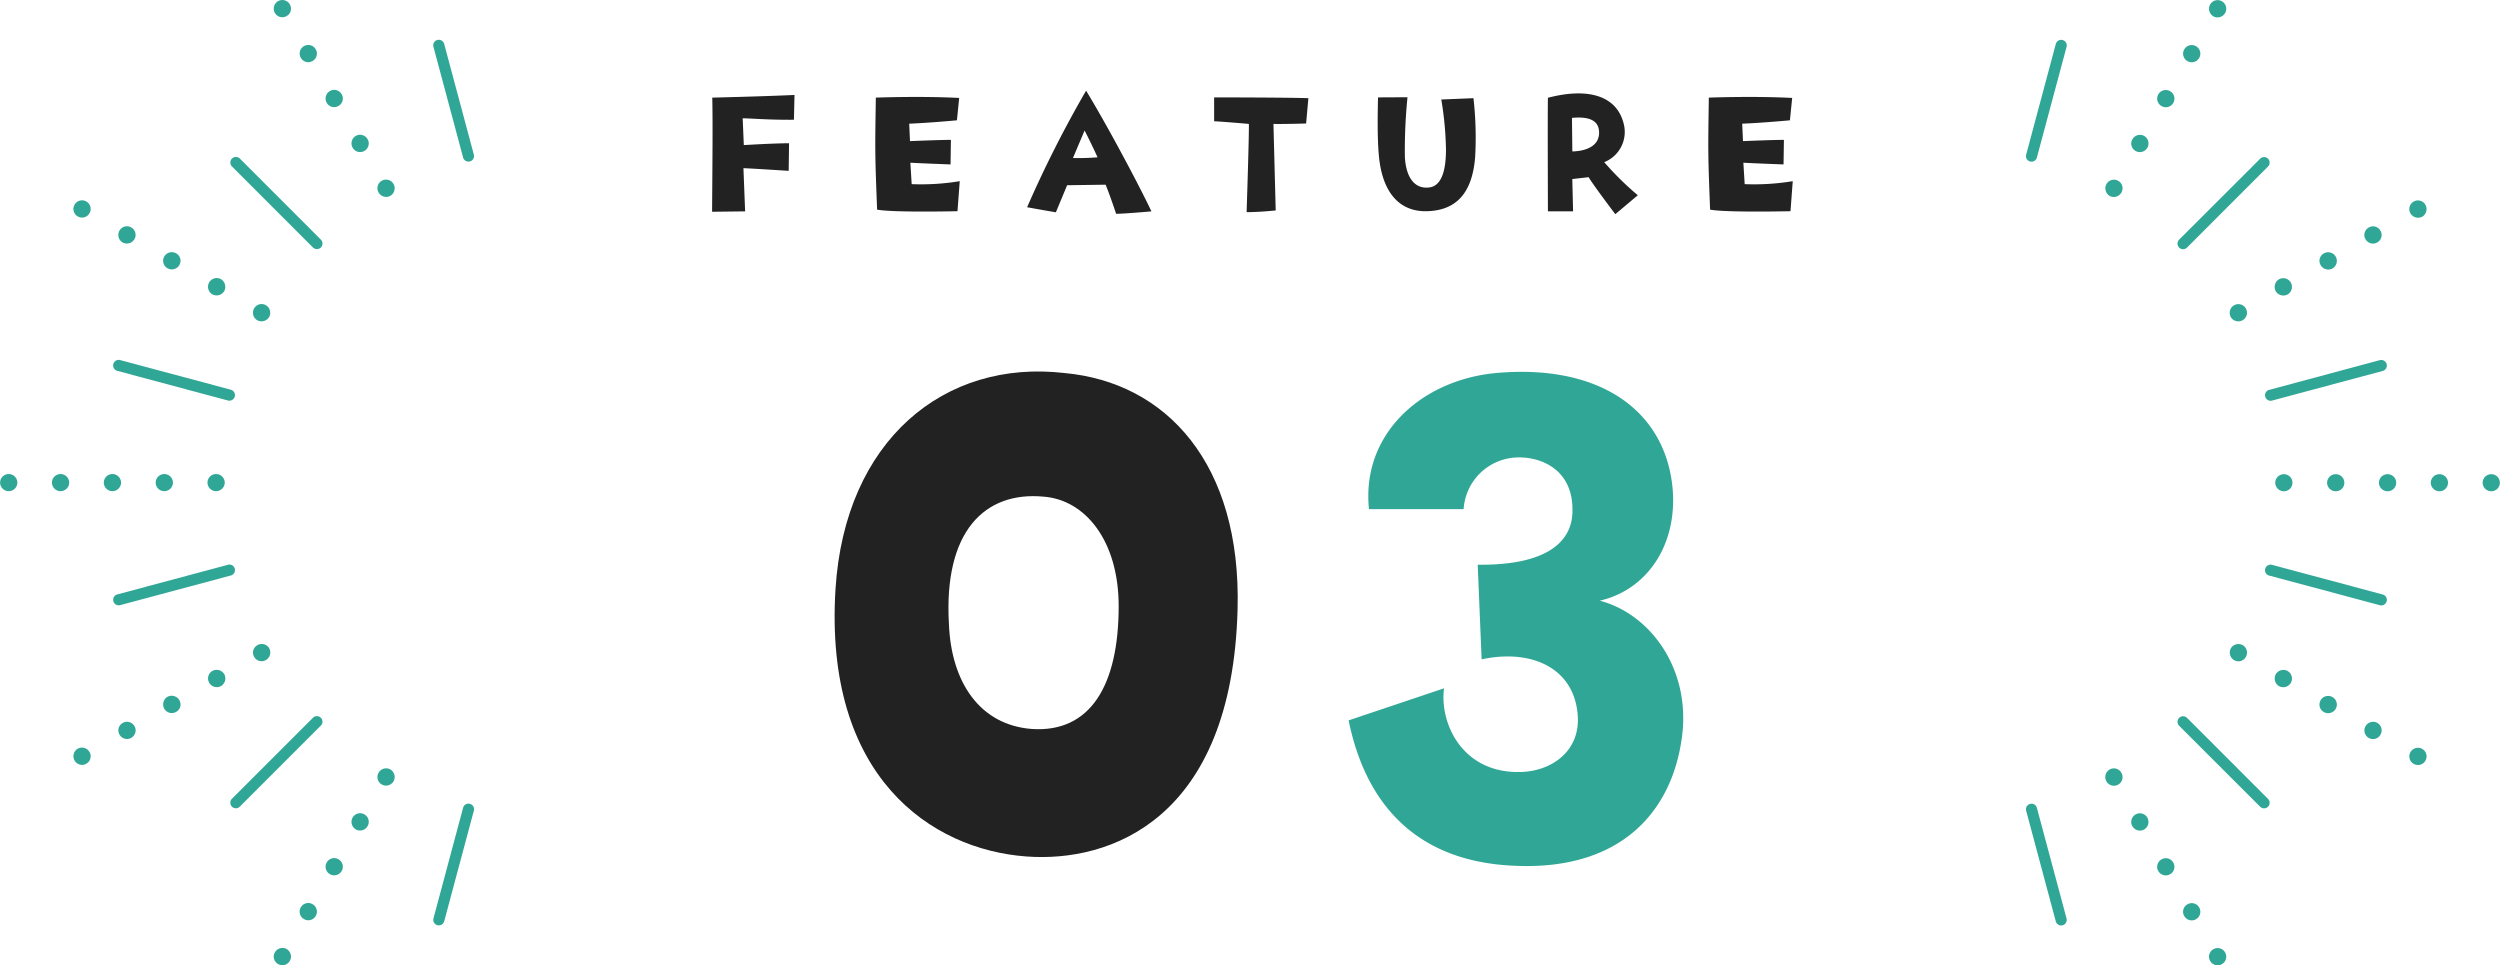
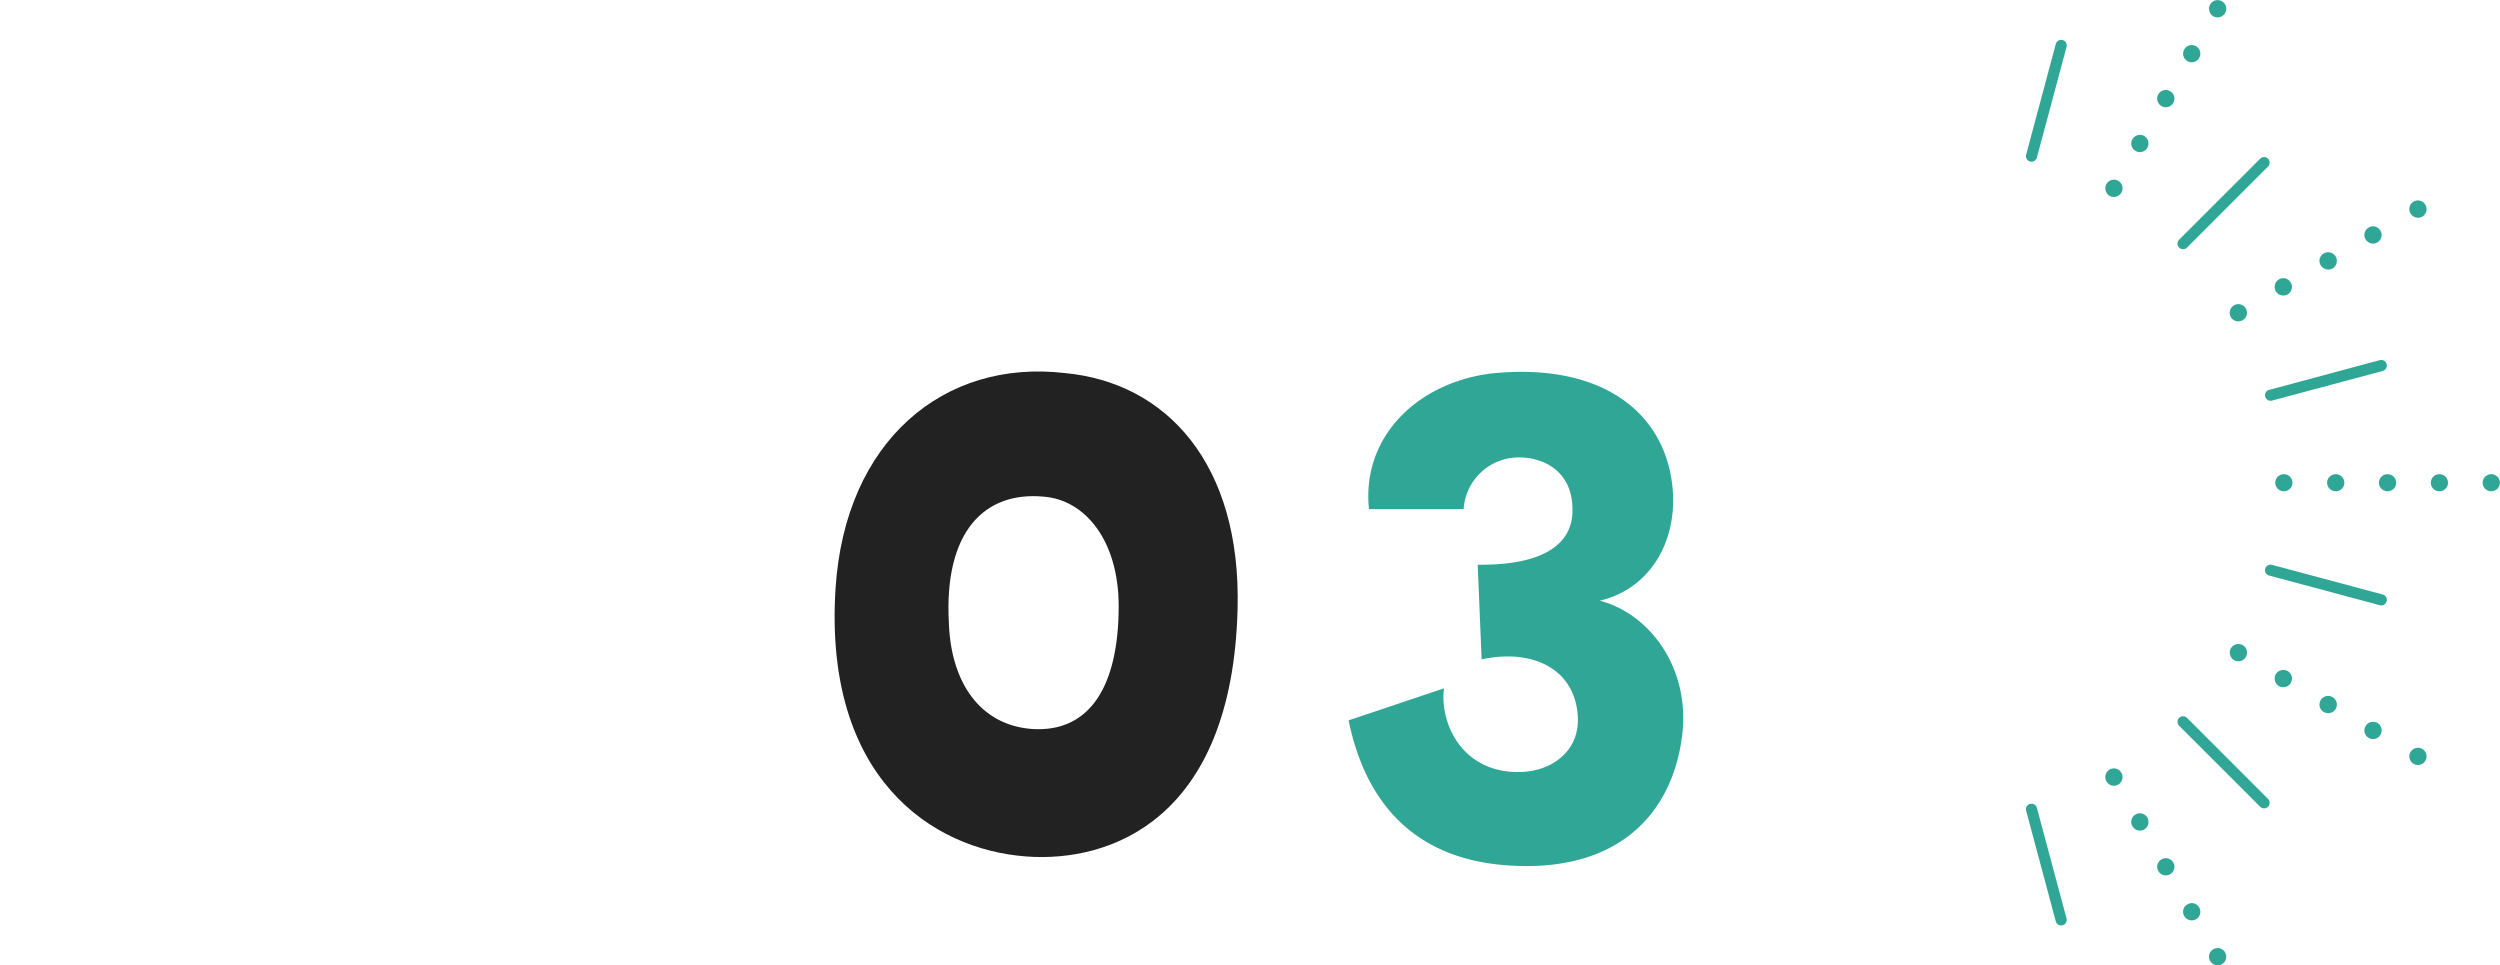
<svg xmlns="http://www.w3.org/2000/svg" id="num03.svg" width="319.594" height="123.41" viewBox="0 0 319.594 123.41">
  <defs>
    <style>
      .cls-1 {
        fill: #30a796;
      }

      .cls-1, .cls-2 {
        fill-rule: evenodd;
      }

      .cls-2 {
        fill: #222;
      }
    </style>
  </defs>
  <path id="num__deco06.svg" class="cls-1" d="M674.4,5726.27a0.7,0.7,0,0,1,.527-0.68l14.148-3.8a0.718,0.718,0,0,1,.872.51,0.709,0.709,0,0,1-.5.87l-14.148,3.79a0.711,0.711,0,0,1-.872-0.5A0.773,0.773,0,0,1,674.4,5726.27Zm-11.187-19.37a0.71,0.71,0,0,1,.209-0.51l10.356-10.35a0.709,0.709,0,0,1,1.006,1l-10.357,10.36A0.712,0.712,0,0,1,663.213,5706.9Zm-19.377-11.19a0.657,0.657,0,0,1,.025-0.18l3.79-14.15a0.712,0.712,0,1,1,1.375.37l-3.791,14.14A0.711,0.711,0,0,1,643.836,5695.71Zm0,83.5a0.711,0.711,0,0,1,1.4-.18l3.791,14.14a0.712,0.712,0,0,1-1.375.37l-3.79-14.15A0.657,0.657,0,0,1,643.836,5779.21Zm19.377-11.19a0.712,0.712,0,0,1,1.214-.5l10.357,10.36a0.709,0.709,0,0,1-1.006,1l-10.356-10.35A0.71,0.71,0,0,1,663.213,5768.02Zm11.187-19.37a0.708,0.708,0,0,1,.9-0.69l14.148,3.79a0.709,0.709,0,1,1-.369,1.37l-14.148-3.79A0.7,0.7,0,0,1,674.4,5748.65Zm2.406-12.28a1.09,1.09,0,0,1,1.1,1.1h0a1.086,1.086,0,0,1-1.1,1.08h0a1.1,1.1,0,0,1-1.1-1.08h0A1.1,1.1,0,0,1,676.806,5736.37Zm6.628,0a1.09,1.09,0,0,1,1.105,1.1h0a1.086,1.086,0,0,1-1.105,1.08h0a1.1,1.1,0,0,1-1.1-1.08h0A1.1,1.1,0,0,1,683.434,5736.37Zm6.628,0a1.09,1.09,0,0,1,1.105,1.1h0a1.086,1.086,0,0,1-1.105,1.08h0a1.1,1.1,0,0,1-1.1-1.08h0A1.1,1.1,0,0,1,690.062,5736.37Zm6.628,0a1.09,1.09,0,0,1,1.1,1.1h0a1.086,1.086,0,0,1-1.1,1.08h0a1.1,1.1,0,0,1-1.1-1.08h0A1.1,1.1,0,0,1,696.69,5736.37Zm6.629,0a1.09,1.09,0,0,1,1.1,1.1h0a1.085,1.085,0,0,1-1.1,1.08h0a1.1,1.1,0,0,1-1.1-1.08h0A1.1,1.1,0,0,1,703.319,5736.37Zm-32.878-21.59a1.092,1.092,0,0,1,1.5.4h0a1.083,1.083,0,0,1-.4,1.5h0a1.115,1.115,0,0,1-1.523-.4h0a1.171,1.171,0,0,1-.134-0.55h0A1.1,1.1,0,0,1,670.441,5714.78Zm5.724-3.31a1.107,1.107,0,0,1,1.524.39h0a1.121,1.121,0,0,1-.4,1.53h0a1.143,1.143,0,0,1-1.526-.42h0a1.2,1.2,0,0,1-.131-0.55h0A1.115,1.115,0,0,1,676.165,5711.47Zm5.744-3.32a1.117,1.117,0,0,1,1.525.4h0a1.128,1.128,0,0,1-.4,1.52h0a1.138,1.138,0,0,1-1.523-.42h0a1.178,1.178,0,0,1-.155-0.55h0A1.1,1.1,0,0,1,681.909,5708.15Zm5.743-3.31a1.079,1.079,0,0,1,1.5.4h0a1.083,1.083,0,0,1-.4,1.5h0a1.09,1.09,0,0,1-1.5-.4h0a1,1,0,0,1-.155-0.55h0A1.1,1.1,0,0,1,687.652,5704.84Zm5.746-3.32a1.1,1.1,0,0,1,1.5.4h0a1.124,1.124,0,0,1-.4,1.53h0a1.12,1.12,0,0,1-1.5-.42h0a1.02,1.02,0,0,1-.153-0.55h0A1.1,1.1,0,0,1,693.4,5701.52Zm-39.261-2.25a1.092,1.092,0,0,1,1.5-.4h0a1.092,1.092,0,0,1,.4,1.5h0a1.116,1.116,0,0,1-1.5.43h0a1.176,1.176,0,0,1-.553-0.98h0A1.07,1.07,0,0,1,654.137,5699.27Zm3.314-5.72a1.1,1.1,0,0,1,1.5-.42h0a1.114,1.114,0,0,1,.4,1.52h0a1.108,1.108,0,0,1-1.5.4h0a1.1,1.1,0,0,1-.553-0.97h0A0.912,0.912,0,0,1,657.451,5693.55Zm3.314-5.75a1.09,1.09,0,0,1,1.5-.39h0a1.084,1.084,0,0,1,.4,1.5h0a1.09,1.09,0,0,1-1.5.4h0a1.1,1.1,0,0,1-.552-0.95h0A1.029,1.029,0,0,1,660.765,5687.8Zm3.314-5.74a1.092,1.092,0,0,1,1.5-.4h0a1.088,1.088,0,0,1,.4,1.5h0a1.09,1.09,0,0,1-1.5.4h0a1.089,1.089,0,0,1-.552-0.95h0A1,1,0,0,1,664.079,5682.06Zm3.314-5.75a1.09,1.09,0,0,1,1.5-.39h0a1.09,1.09,0,0,1,.4,1.5h0a1.114,1.114,0,0,1-1.5.42h0a1.158,1.158,0,0,1-.552-0.97h0A1.077,1.077,0,0,1,667.393,5676.31Zm-12.857,97.81a1.1,1.1,0,0,1,1.5.42h0a1.1,1.1,0,0,1-.4,1.51h0a1.092,1.092,0,0,1-1.5-.4h0a1.07,1.07,0,0,1-.154-0.55h0A1.138,1.138,0,0,1,654.536,5774.12Zm3.314,5.75a1.09,1.09,0,0,1,1.5.4h0a1.114,1.114,0,0,1-.4,1.52h0a1.1,1.1,0,0,1-1.5-.42h0a0.912,0.912,0,0,1-.154-0.53h0A1.1,1.1,0,0,1,657.85,5779.87Zm3.314,5.74a1.09,1.09,0,0,1,1.5.4h0a1.084,1.084,0,0,1-.4,1.5h0a1.093,1.093,0,0,1-1.5-.4h0a0.974,0.974,0,0,1-.153-0.55h0A1.1,1.1,0,0,1,661.164,5785.61Zm3.314,5.75a1.087,1.087,0,0,1,1.5.39h0a1.1,1.1,0,0,1-.4,1.51h0a1.092,1.092,0,0,1-1.5-.4h0a1.02,1.02,0,0,1-.153-0.55h0A1.077,1.077,0,0,1,664.478,5791.36Zm3.314,5.74a1.09,1.09,0,0,1,1.5.4h0a1.09,1.09,0,0,1-.4,1.5h0a1.093,1.093,0,0,1-1.5-.4h0a1.02,1.02,0,0,1-.153-0.55h0A1.066,1.066,0,0,1,667.792,5797.1Zm2.231-38.46a1.139,1.139,0,0,1,1.523-.42h0a1.111,1.111,0,0,1,.4,1.52h0a1.092,1.092,0,0,1-1.5.4h0a1.107,1.107,0,0,1-.552-0.95h0A1.171,1.171,0,0,1,670.023,5758.64Zm5.743,3.31a1.143,1.143,0,0,1,1.526-.42h0a1.119,1.119,0,0,1,.4,1.53h0a1.116,1.116,0,0,1-1.524.39h0a1.115,1.115,0,0,1-.53-0.95h0A1.2,1.2,0,0,1,675.766,5761.95Zm5.746,3.31a1.111,1.111,0,0,1,1.523-.39h0a1.1,1.1,0,0,1,.4,1.5h0a1.117,1.117,0,0,1-1.525.4h0a1.1,1.1,0,0,1-.552-0.95h0A1.252,1.252,0,0,1,681.512,5765.26Zm5.743,3.32a1.114,1.114,0,0,1,1.5-.42h0a1.111,1.111,0,0,1,.4,1.52h0a1.087,1.087,0,0,1-1.5.4h0a1.1,1.1,0,0,1-.552-0.95h0A0.976,0.976,0,0,1,687.255,5768.58Zm5.744,3.31a1.1,1.1,0,0,1,1.5-.4h0a1.1,1.1,0,0,1,.4,1.51h0a1.1,1.1,0,0,1-1.5.4h0a1.1,1.1,0,0,1-.552-0.96h0A1.02,1.02,0,0,1,693,5771.89Z" transform="translate(-384.844 -5675.75)" />
-   <path id="num__deco05.svg" class="cls-1" d="M414.881,5748.63a0.705,0.705,0,0,1-.527.69l-14.148,3.79a0.709,0.709,0,1,1-.368-1.37l14.147-3.79a0.7,0.7,0,0,1,.872.5A0.655,0.655,0,0,1,414.881,5748.63Zm11.187,19.38a0.707,0.707,0,0,1-.208.5L415.5,5778.87a0.707,0.707,0,0,1-1.006,0,0.716,0.716,0,0,1,0-1.01l10.357-10.35A0.711,0.711,0,0,1,426.068,5768.01Zm19.377,11.19a0.7,0.7,0,0,1-.024.18l-3.791,14.15a0.712,0.712,0,0,1-1.375-.37l3.791-14.15A0.712,0.712,0,0,1,445.445,5779.2Zm0-83.5a0.712,0.712,0,0,1-1.4.18l-3.791-14.15a0.707,0.707,0,0,1,.5-0.87,0.719,0.719,0,0,1,.872.5l3.791,14.15A0.773,0.773,0,0,1,445.445,5695.7Zm-19.377,11.18a0.713,0.713,0,0,1-.208.51,0.726,0.726,0,0,1-1.006,0L414.5,5697.03a0.716,0.716,0,0,1,0-1.01,0.726,0.726,0,0,1,1.006,0l10.357,10.36A0.707,0.707,0,0,1,426.068,5706.88Zm-11.187,19.38a0.655,0.655,0,0,1-.024.18,0.717,0.717,0,0,1-.872.51l-14.147-3.79a0.714,0.714,0,0,1,.368-1.38l14.148,3.79A0.723,0.723,0,0,1,414.881,5726.26Zm-2.406,12.28a1.1,1.1,0,0,1-1.105-1.1h0a1.1,1.1,0,0,1,1.105-1.09h0a1.107,1.107,0,0,1,1.1,1.09h0A1.109,1.109,0,0,1,412.475,5738.54Zm-6.628,0a1.1,1.1,0,0,1-1.1-1.1h0a1.1,1.1,0,0,1,1.1-1.09h0a1.107,1.107,0,0,1,1.105,1.09h0A1.109,1.109,0,0,1,405.847,5738.54Zm-6.628,0a1.1,1.1,0,0,1-1.105-1.1h0a1.1,1.1,0,0,1,1.105-1.09h0a1.106,1.106,0,0,1,1.1,1.09h0A1.108,1.108,0,0,1,399.219,5738.54Zm-6.628,0a1.1,1.1,0,0,1-1.105-1.1h0a1.1,1.1,0,0,1,1.105-1.09h0a1.107,1.107,0,0,1,1.1,1.09h0A1.109,1.109,0,0,1,392.591,5738.54Zm-6.628,0a1.1,1.1,0,0,1-1.105-1.1h0a1.1,1.1,0,0,1,1.105-1.09h0a1.107,1.107,0,0,1,1.1,1.09h0A1.109,1.109,0,0,1,385.963,5738.54Zm32.877,21.59a1.093,1.093,0,0,1-1.5-.4h0a1.082,1.082,0,0,1,.4-1.5h0a1.111,1.111,0,0,1,1.523.39h0a1.229,1.229,0,0,1,.134.56h0A1.105,1.105,0,0,1,418.84,5760.13Zm-5.724,3.31a1.109,1.109,0,0,1-1.523-.4h0a1.109,1.109,0,0,1,.4-1.52h0a1.143,1.143,0,0,1,1.526.42h0a1.168,1.168,0,0,1,.131.55h0A1.128,1.128,0,0,1,413.116,5763.44Zm-5.744,3.31a1.114,1.114,0,0,1-1.525-.39h0a1.143,1.143,0,0,1,.4-1.53h0a1.148,1.148,0,0,1,1.523.42h0a1.249,1.249,0,0,1,.156.55h0A1.078,1.078,0,0,1,407.372,5766.75Zm-5.743,3.32a1.087,1.087,0,0,1-1.5-.4h0a1.084,1.084,0,0,1,.4-1.5h0a1.09,1.09,0,0,1,1.5.4h0a0.976,0.976,0,0,1,.155.55h0A1.105,1.105,0,0,1,401.629,5770.07Zm-5.746,3.31a1.089,1.089,0,0,1-1.5-.4h0a1.111,1.111,0,0,1,.4-1.52h0a1.111,1.111,0,0,1,1.5.42h0a1,1,0,0,1,.154.55h0A1.09,1.09,0,0,1,395.883,5773.38Zm39.262,2.26a1.1,1.1,0,0,1-1.5.39h0a1.089,1.089,0,0,1-.4-1.5h0a1.113,1.113,0,0,1,1.5-.42h0a1.159,1.159,0,0,1,.553.97h0A1.077,1.077,0,0,1,435.145,5775.64Zm-3.314,5.72a1.1,1.1,0,0,1-1.5.42h0a1.124,1.124,0,0,1-.4-1.53h0a1.1,1.1,0,0,1,1.5-.39h0a1.087,1.087,0,0,1,.553.97h0A0.955,0.955,0,0,1,431.831,5781.36Zm-3.314,5.74a1.093,1.093,0,0,1-1.5.4h0a1.084,1.084,0,0,1-.4-1.5h0a1.089,1.089,0,0,1,1.5-.4h0a1.09,1.09,0,0,1,.553.95h0A1,1,0,0,1,428.517,5787.1Zm-3.315,5.75a1.088,1.088,0,0,1-1.5.39h0a1.082,1.082,0,0,1-.4-1.5h0a1.089,1.089,0,0,1,1.5-.4h0a1.1,1.1,0,0,1,.553.95h0A1.03,1.03,0,0,1,425.2,5792.85Zm-3.313,5.74a1.093,1.093,0,0,1-1.5.4h0a1.089,1.089,0,0,1-.4-1.5h0a1.113,1.113,0,0,1,1.5-.42h0a1.146,1.146,0,0,1,.553.97h0A1.053,1.053,0,0,1,421.889,5798.59Zm12.856-97.81a1.1,1.1,0,0,1-1.5-.42h0a1.089,1.089,0,0,1,.4-1.5h0a1.093,1.093,0,0,1,1.5.4h0a1.02,1.02,0,0,1,.153.55h0A1.122,1.122,0,0,1,434.745,5700.78Zm-3.314-5.74a1.089,1.089,0,0,1-1.5-.4h0a1.112,1.112,0,0,1,.4-1.52h0a1.1,1.1,0,0,1,1.5.42h0a0.911,0.911,0,0,1,.153.53h0A1.11,1.11,0,0,1,431.431,5695.04Zm-3.314-5.75a1.086,1.086,0,0,1-1.5-.39h0a1.1,1.1,0,0,1,.4-1.51h0a1.093,1.093,0,0,1,1.5.4h0a1,1,0,0,1,.153.55h0A1.078,1.078,0,0,1,428.117,5689.29Zm-3.314-5.74a1.089,1.089,0,0,1-1.5-.4h0a1.089,1.089,0,0,1,.4-1.5h0a1.091,1.091,0,0,1,1.5.4h0a0.975,0.975,0,0,1,.154.55h0A1.09,1.09,0,0,1,424.8,5683.55Zm-3.314-5.75a1.086,1.086,0,0,1-1.5-.39h0a1.1,1.1,0,0,1,.4-1.51h0a1.1,1.1,0,0,1,1.5.4h0a1.087,1.087,0,0,1,.153.56h0A1.051,1.051,0,0,1,421.489,5677.8Zm-2.231,38.47a1.139,1.139,0,0,1-1.523.42h0a1.112,1.112,0,0,1-.4-1.52h0a1.093,1.093,0,0,1,1.5-.4h0a1.093,1.093,0,0,1,.552.95h0A1.188,1.188,0,0,1,419.258,5716.27Zm-5.743-3.31a1.152,1.152,0,0,1-1.526.42h0a1.121,1.121,0,0,1-.4-1.53h0a1.109,1.109,0,0,1,1.523-.4h0a1.128,1.128,0,0,1,.53.95h0A1.239,1.239,0,0,1,413.515,5712.96Zm-5.746-3.32a1.114,1.114,0,0,1-1.523.4h0a1.1,1.1,0,0,1-.4-1.5h0a1.117,1.117,0,0,1,1.525-.4h0a1.09,1.09,0,0,1,.553.95h0A1.213,1.213,0,0,1,407.769,5709.64Zm-5.743-3.31a1.123,1.123,0,0,1-1.5.42h0a1.123,1.123,0,0,1-.4-1.53h0a1.084,1.084,0,0,1,1.5-.39h0a1.081,1.081,0,0,1,.552.95h0A1.022,1.022,0,0,1,402.026,5706.33Zm-5.744-3.32a1.079,1.079,0,0,1-1.5.4h0a1.083,1.083,0,0,1-.4-1.5h0a1.089,1.089,0,0,1,1.5-.4h0a1.1,1.1,0,0,1,.553.95h0A0.975,0.975,0,0,1,396.282,5703.01Z" transform="translate(-384.844 -5675.75)" />
  <g id="g">
    <path id="_03" data-name="03" class="cls-1" d="M557.251,5767.84c1.6,7.9,6.4,18.1,21.5,18.6,13.2,0.5,19.8-6.8,21.1-16.4,1.2-8.7-4-15.8-10.5-17.5,6.1-1.4,10-7.2,9.3-14.5-1-9.9-9.4-15.8-22.6-14.6-9.5.9-17.2,7.8-16.2,17.4h12.1a7.059,7.059,0,0,1,6.6-6.6c3.2-.2,7.6,1.5,7.3,7.2-0.2,3.6-3.3,6.6-12.1,6.5l0.5,12.1c6.5-1.4,12,1.2,12.3,7.4,0.2,4.4-3.4,6.9-7.3,7-7.6.2-10.4-6.4-9.8-10.7Z" transform="translate(-384.844 -5675.75)" />
    <path id="_03-2" data-name="03" class="cls-2" d="M516.053,5785.24c10.7,0.8,26.3-4.7,27-31.6,0.5-18.6-9.1-29-22.1-30.2-15.4-1.8-28.1,8.6-29.3,27.6C490.151,5775.04,503.852,5784.34,516.053,5785.24Zm2.2-46c5.3,0.4,9.6,5.6,9.6,14,0,10.1-3.6,16.2-11.1,15.7-6.6-.5-10.3-5.9-10.6-13.4C505.452,5743.64,510.752,5738.54,518.253,5739.24Z" transform="translate(-384.844 -5675.75)" />
-     <path id="FEATURE" class="cls-2" d="M475.875,5702.82l4.224-.05-0.216-5.52c0.48,0,5.784.34,5.784,0.34l0.048-3.53c-2.352.02-5.784,0.24-5.784,0.24l-0.144-3.43c1.632,0.04,3.288.21,6.552,0.19l0.072-3.17c-4.128.19-10.512,0.34-10.512,0.34C475.971,5691.47,475.923,5696.15,475.875,5702.82Zm21.1-.27c2.088,0.39,10.272.2,10.272,0.2l0.288-3.84a30.111,30.111,0,0,1-6.144.38l-0.168-2.74c1.32,0.08,5.136.22,5.136,0.22l0.048-3.14c-1.44,0-5.232.16-5.232,0.16l-0.1-2.23c2.472-.09,6.1-0.43,6.1-0.43l0.288-2.86c-4.944-.26-10.656-0.04-10.656-0.04C496.707,5695.09,496.683,5695.09,496.971,5702.55Zm19.176-.31c1.536,0.29,3.672.65,3.672,0.65l1.44-3.46,4.92-.07c0.6,1.47,1.344,3.72,1.344,3.72,1.128,0,4.512-.31,4.512-0.31-1.488-3.17-5.616-10.94-8.352-15.43A147.3,147.3,0,0,0,516.147,5702.24Zm5.856-6.29,1.488-3.52s0.984,1.92,1.656,3.43A30.066,30.066,0,0,1,522,5695.95Zm29.808-4.41,0.288-3.24c-3-.1-12.048-0.1-12.048-0.1v3.05c1.1,0.05,4.44.34,4.44,0.34,0.048,1.12-.288,11.28-0.288,11.28,1.728,0,3.72-.22,3.72-0.22l-0.288-11.06C548.427,5691.63,551.811,5691.54,551.811,5691.54Zm17.28-3.07a42.875,42.875,0,0,1,.6,6.38c0,2.9-.648,4.73-2.208,4.87-1.584.17-2.88-.96-3.048-3.91a68,68,0,0,1,.336-7.63l-3.768.02c-0.048,2.04-.1,5.11.1,7.32,0.36,4.44,2.352,7.35,6.216,7.23,3.456-.12,5.712-2.04,6.1-6.92a44.237,44.237,0,0,0-.216-7.53Zm20.832,8.01a4.156,4.156,0,0,0,2.472-4.97c-0.936-3.64-4.728-4.56-9.672-3.26-0.048,1.7,0,14.52,0,14.52h3.216l-0.1-4.13,2.088-.24c0.456,0.82,3.408,4.73,3.408,4.73l2.88-2.42A38.3,38.3,0,0,1,589.923,5696.48Zm-4.08-1.37-0.048-4.29c2.352-.22,3.336.43,3.456,1.63C589.443,5694.35,587.691,5695.07,585.843,5695.11Zm17.616,7.44c2.088,0.39,10.272.2,10.272,0.2l0.288-3.84a30.111,30.111,0,0,1-6.144.38l-0.168-2.74c1.32,0.08,5.136.22,5.136,0.22l0.048-3.14c-1.44,0-5.232.16-5.232,0.16l-0.1-2.23c2.472-.09,6.1-0.43,6.1-0.43l0.288-2.86c-4.944-.26-10.656-0.04-10.656-0.04C603.2,5695.09,603.171,5695.09,603.459,5702.55Z" transform="translate(-384.844 -5675.75)" />
  </g>
</svg>